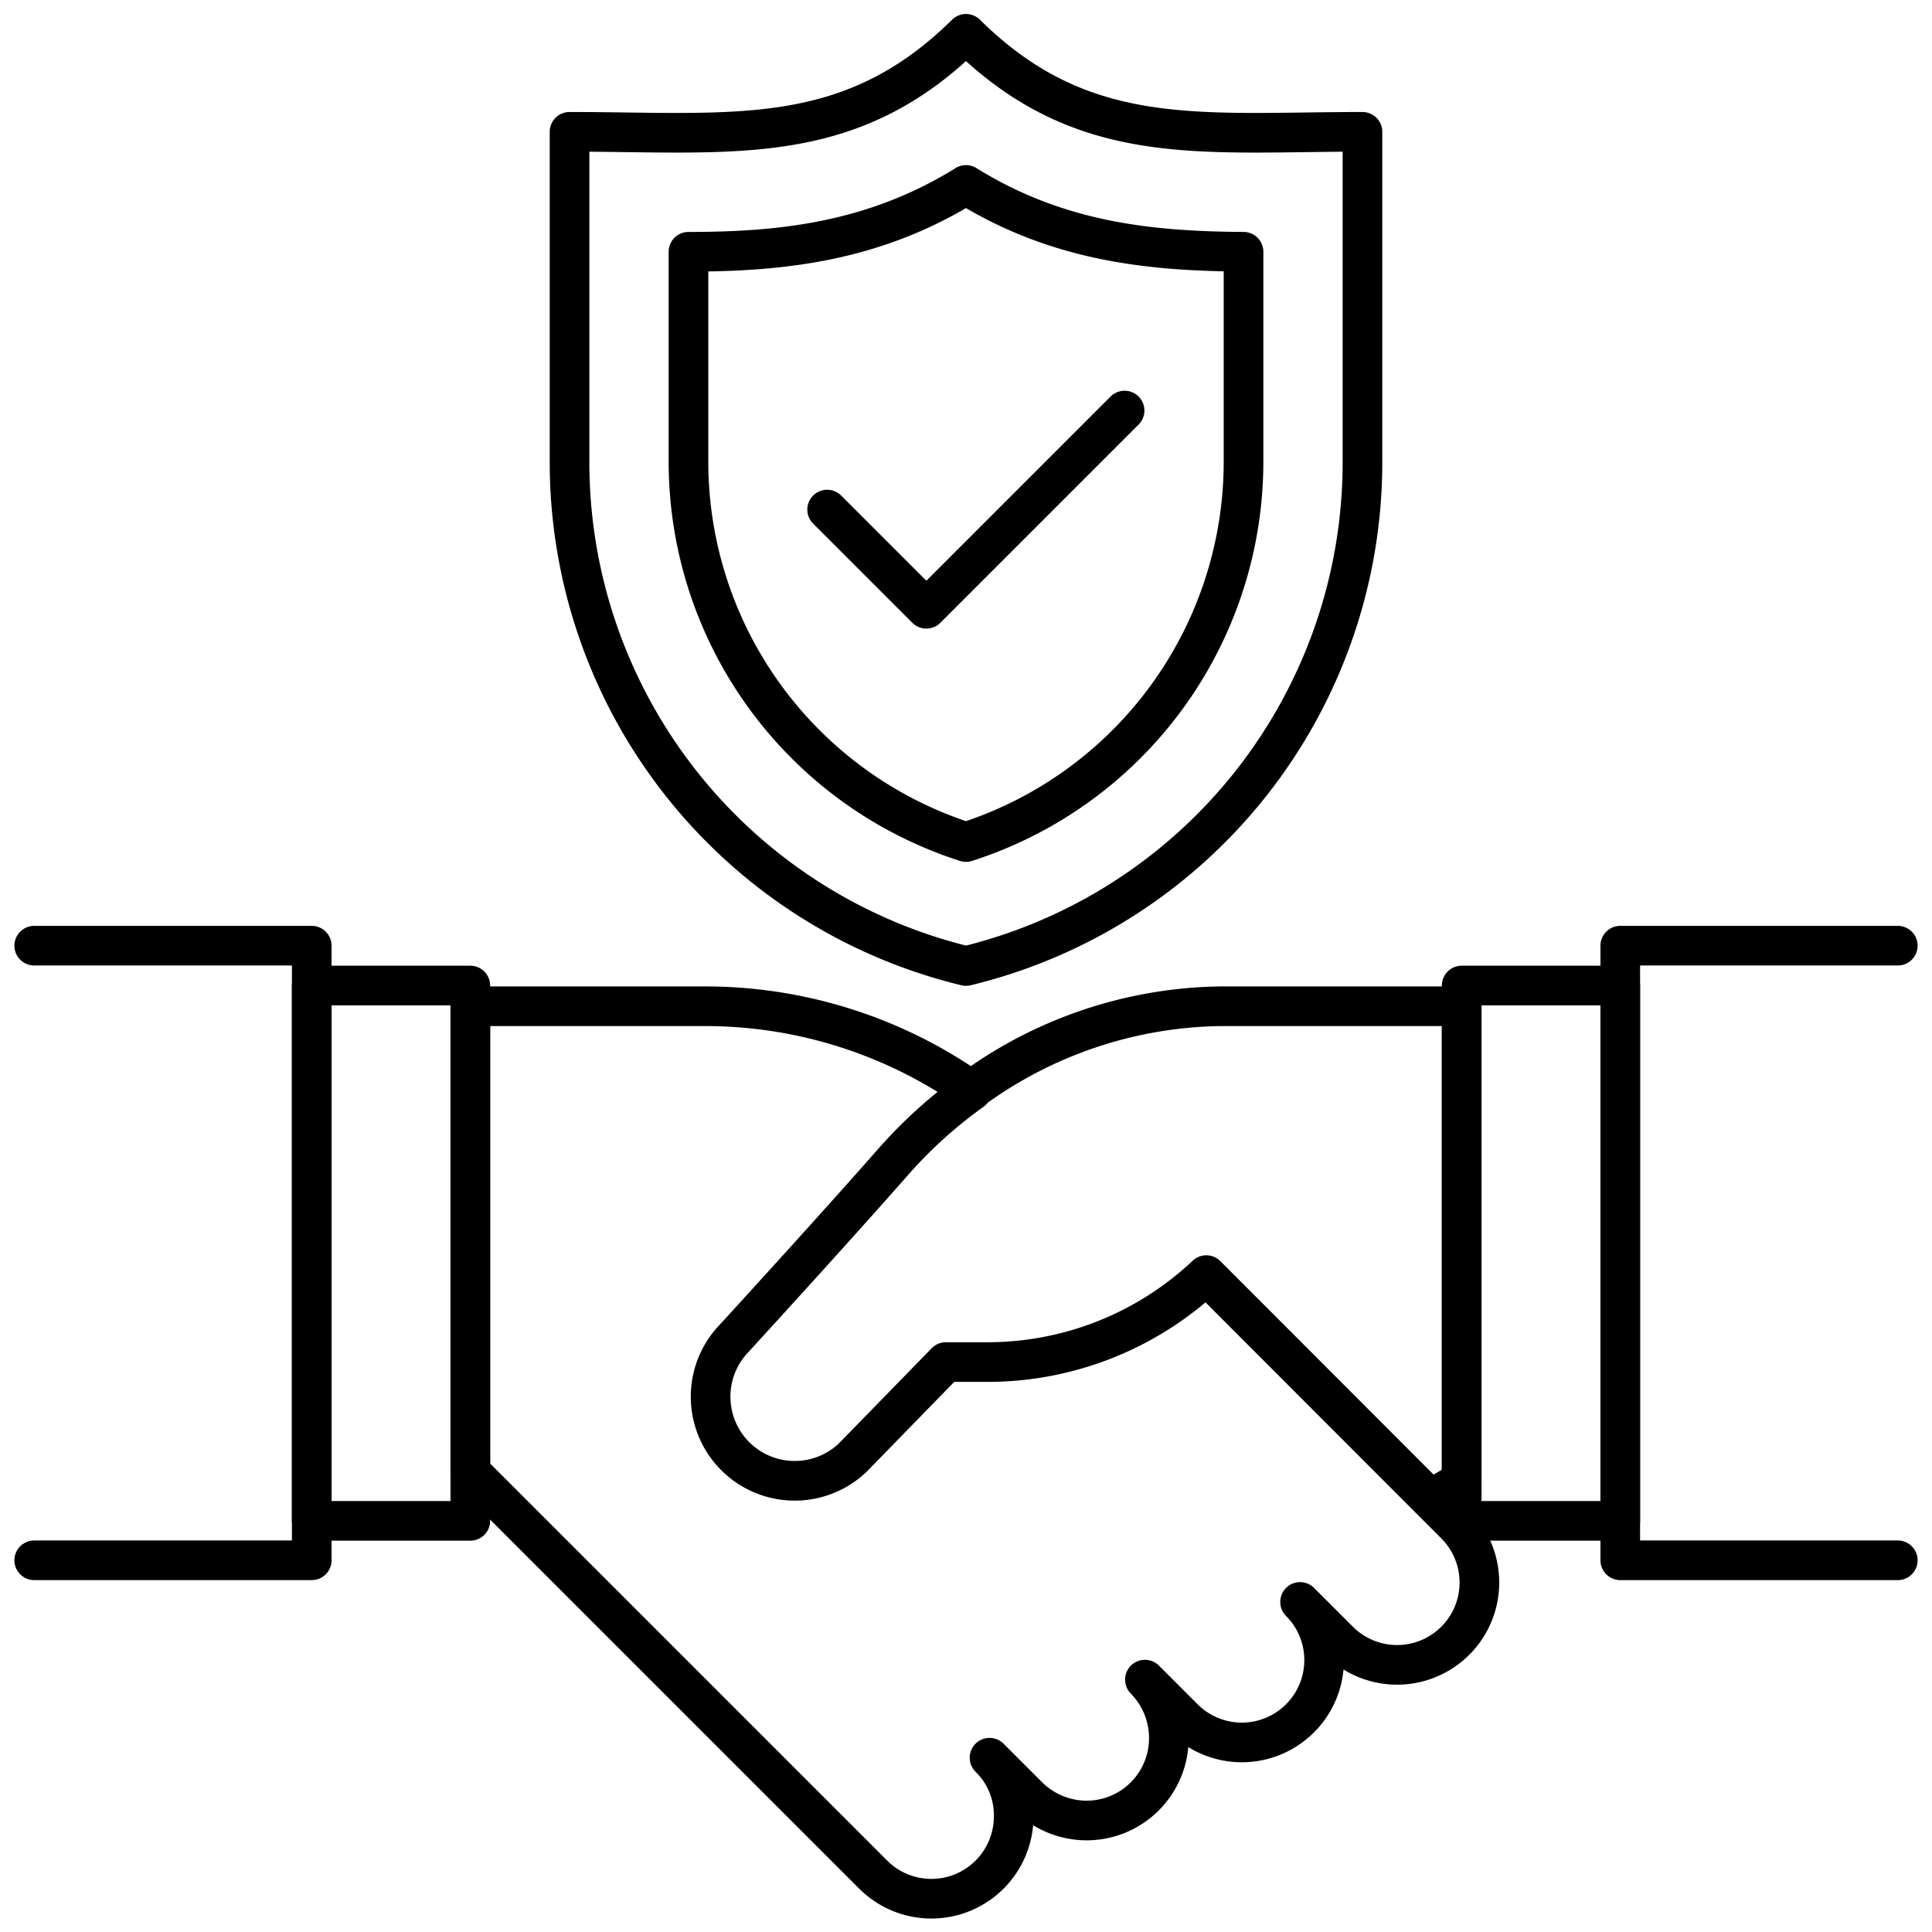
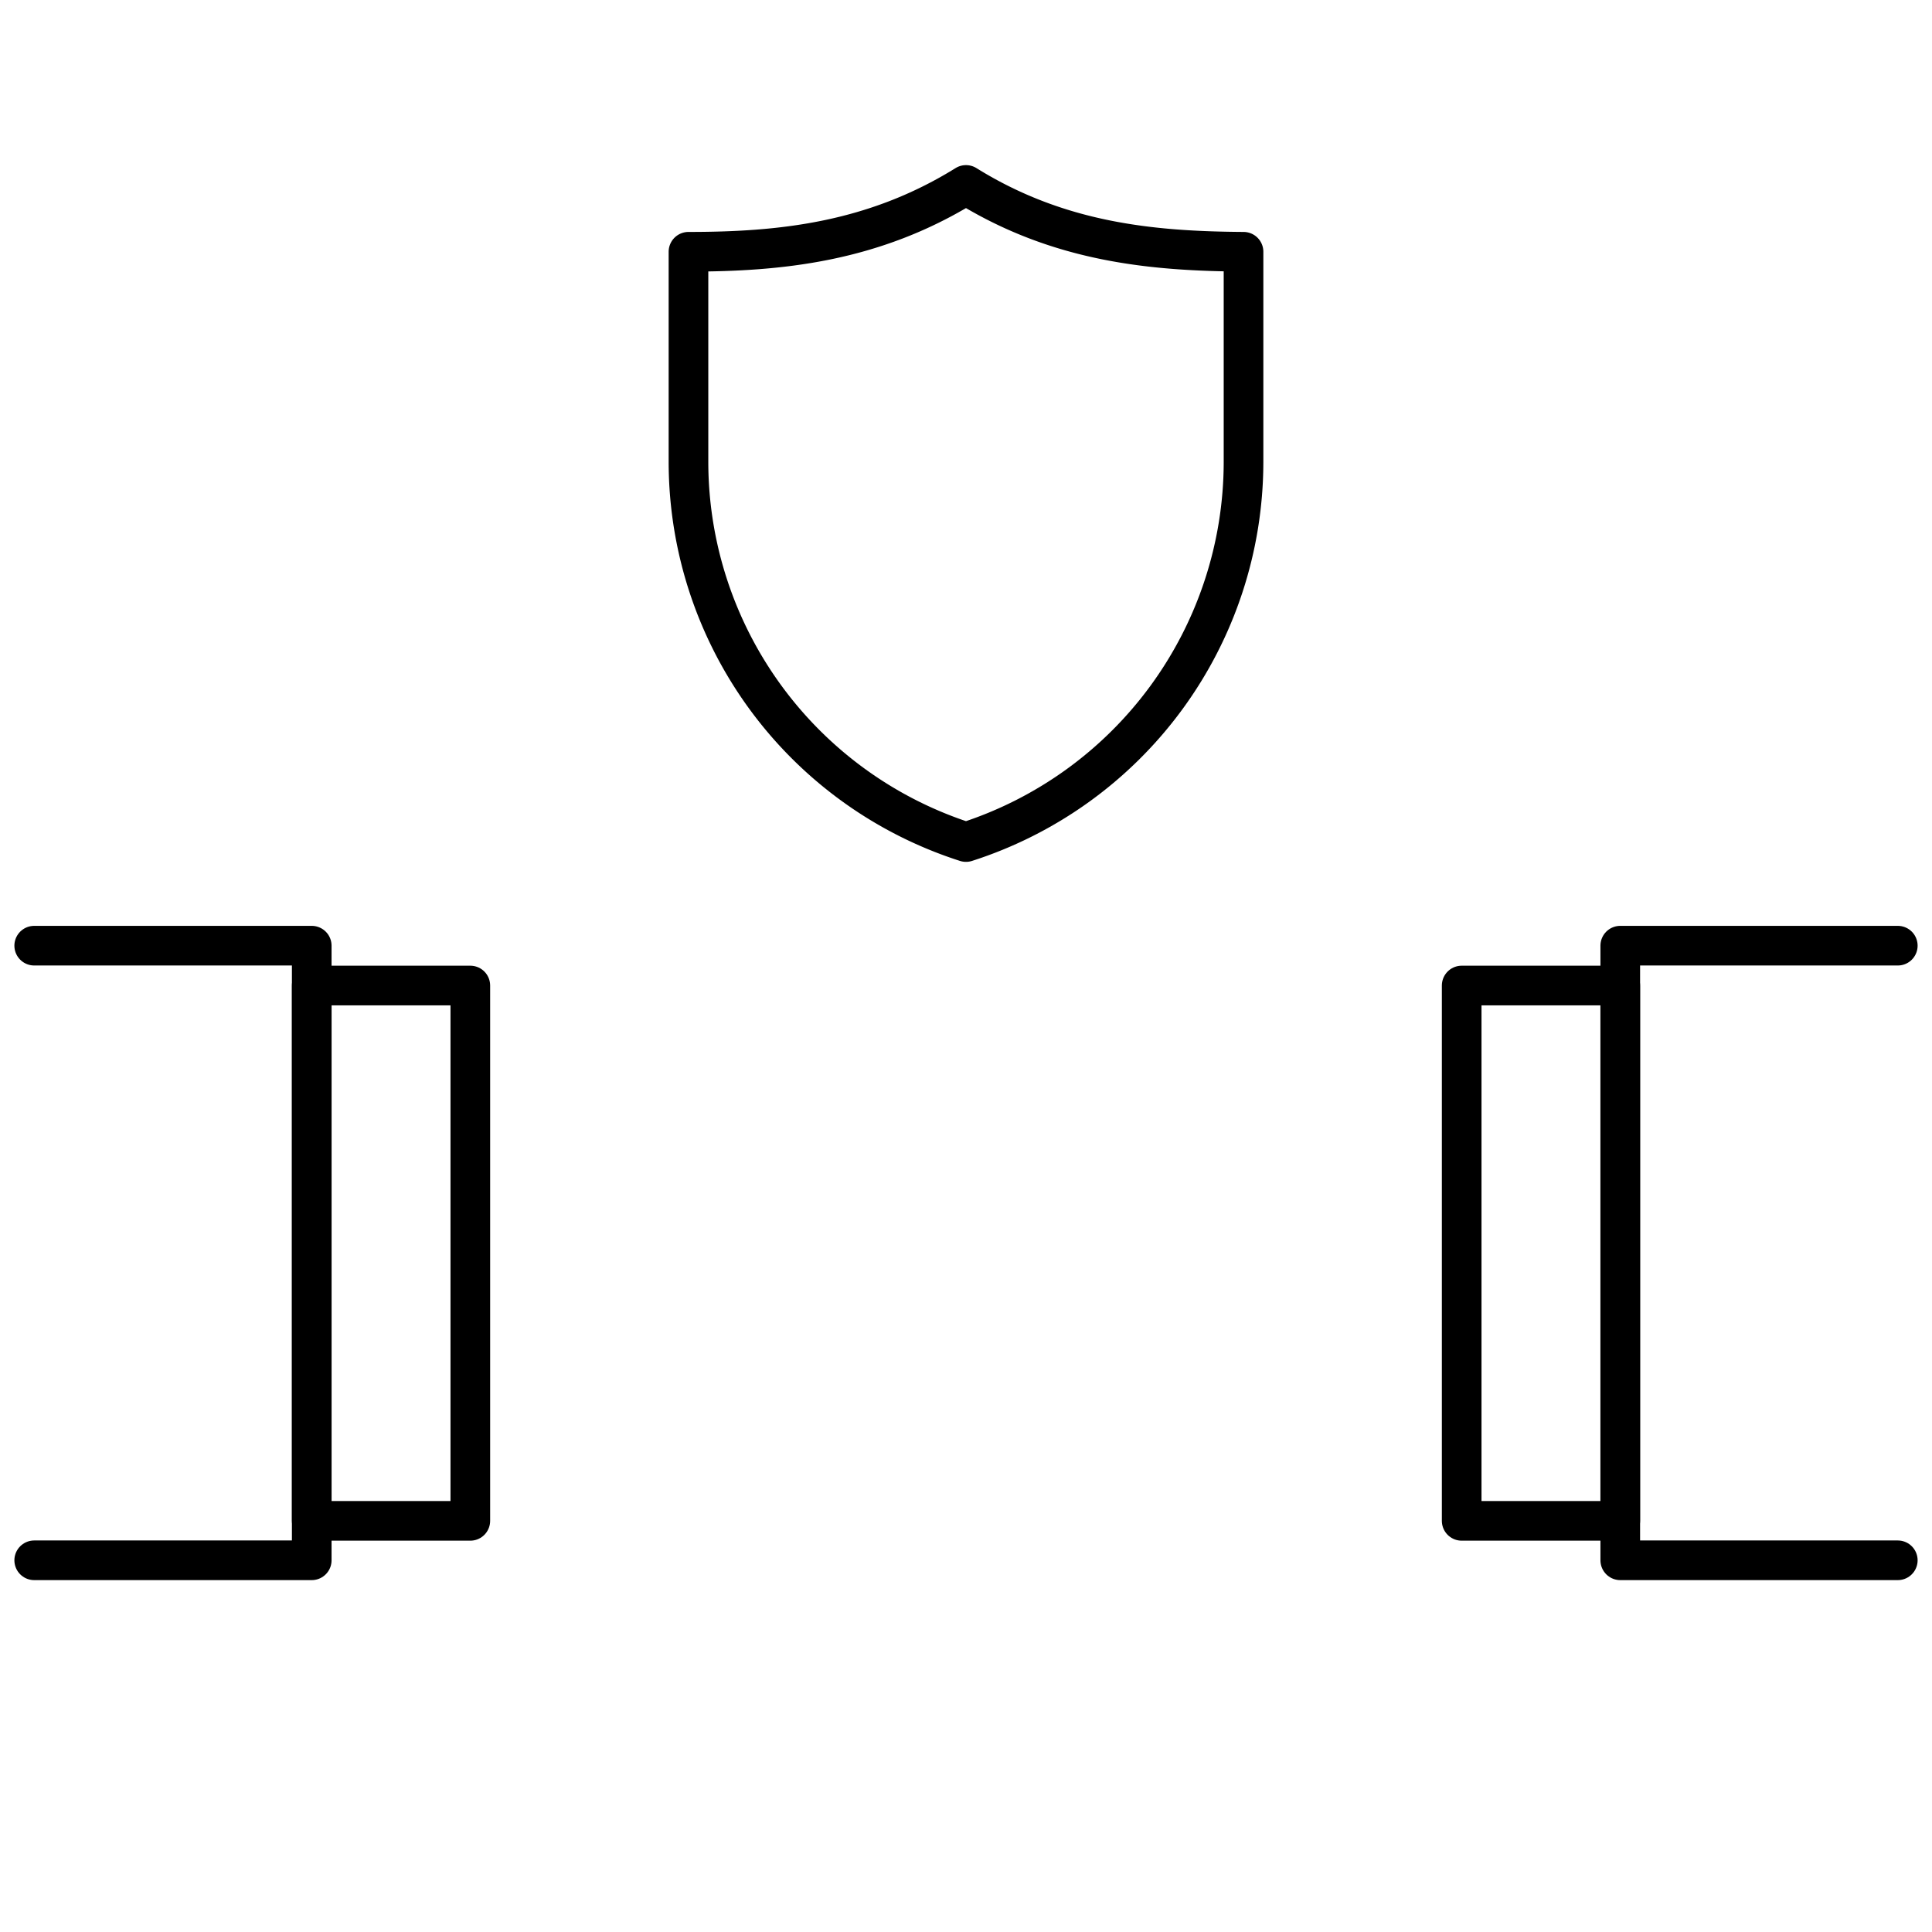
<svg xmlns="http://www.w3.org/2000/svg" id="Layer_1" data-name="Layer 1" viewBox="0 0 96 96">
  <defs>
    <style>.cls-1{fill:none;stroke:#000;stroke-linecap:round;stroke-linejoin:round;stroke-width:1.97px;}</style>
  </defs>
  <title>handshake, agreement, contract, shield, insurance, protection, security</title>
-   <path class="cls-1" d="M71.08,74.51l0,0,1.23,1.23a4.09,4.09,0,0,1-5.78,5.79l-1.93-1.93a4.09,4.09,0,1,1-5.79,5.78l-1.92-1.92a4.14,4.14,0,0,1,1.19,2.89A4.09,4.09,0,0,1,54,90.46a4.14,4.14,0,0,1-2.9-1.19l-1.93-1.93a4,4,0,0,1,1.2,2.89,4.09,4.09,0,0,1-7,2.9l-20-20V50H35a23,23,0,0,1,13.29,4.2,23,23,0,0,0-3.94,3.57c-3.15,3.58-7.88,8.74-7.88,8.74a4.18,4.18,0,0,0,5.91,5.91L47,67.68h2a15.84,15.84,0,0,0,10.94-4.32L71.08,74.51l1.55-.92V50h-12a21.38,21.38,0,0,0-12.41,4.2" />
  <rect class="cls-1" x="15.49" y="48.97" width="7.88" height="26.6" />
  <rect class="cls-1" x="72.63" y="48.97" width="7.88" height="26.6" />
  <polyline class="cls-1" points="94.3 46.99 80.51 46.99 80.51 77.53 94.3 77.53" />
  <polyline class="cls-1" points="1.7 77.53 15.49 77.53 15.49 46.99 1.7 46.99" />
-   <path class="cls-1" d="M48,48A25.76,25.76,0,0,1,28.3,23V6.55c8.1,0,13.89.87,19.7-4.87,5.8,5.74,11.62,4.87,19.7,4.87V23A25.75,25.75,0,0,1,48,48Z" />
  <path class="cls-1" d="M48,41.84A19.85,19.85,0,0,1,34.21,23V12.51c4.48,0,9.15-.44,13.79-3.32,4.63,2.88,9.31,3.29,13.79,3.32V23A19.85,19.85,0,0,1,48,41.84Z" />
-   <polyline class="cls-1" points="41.1 25.32 46.03 30.25 55.88 20.4" />
</svg>